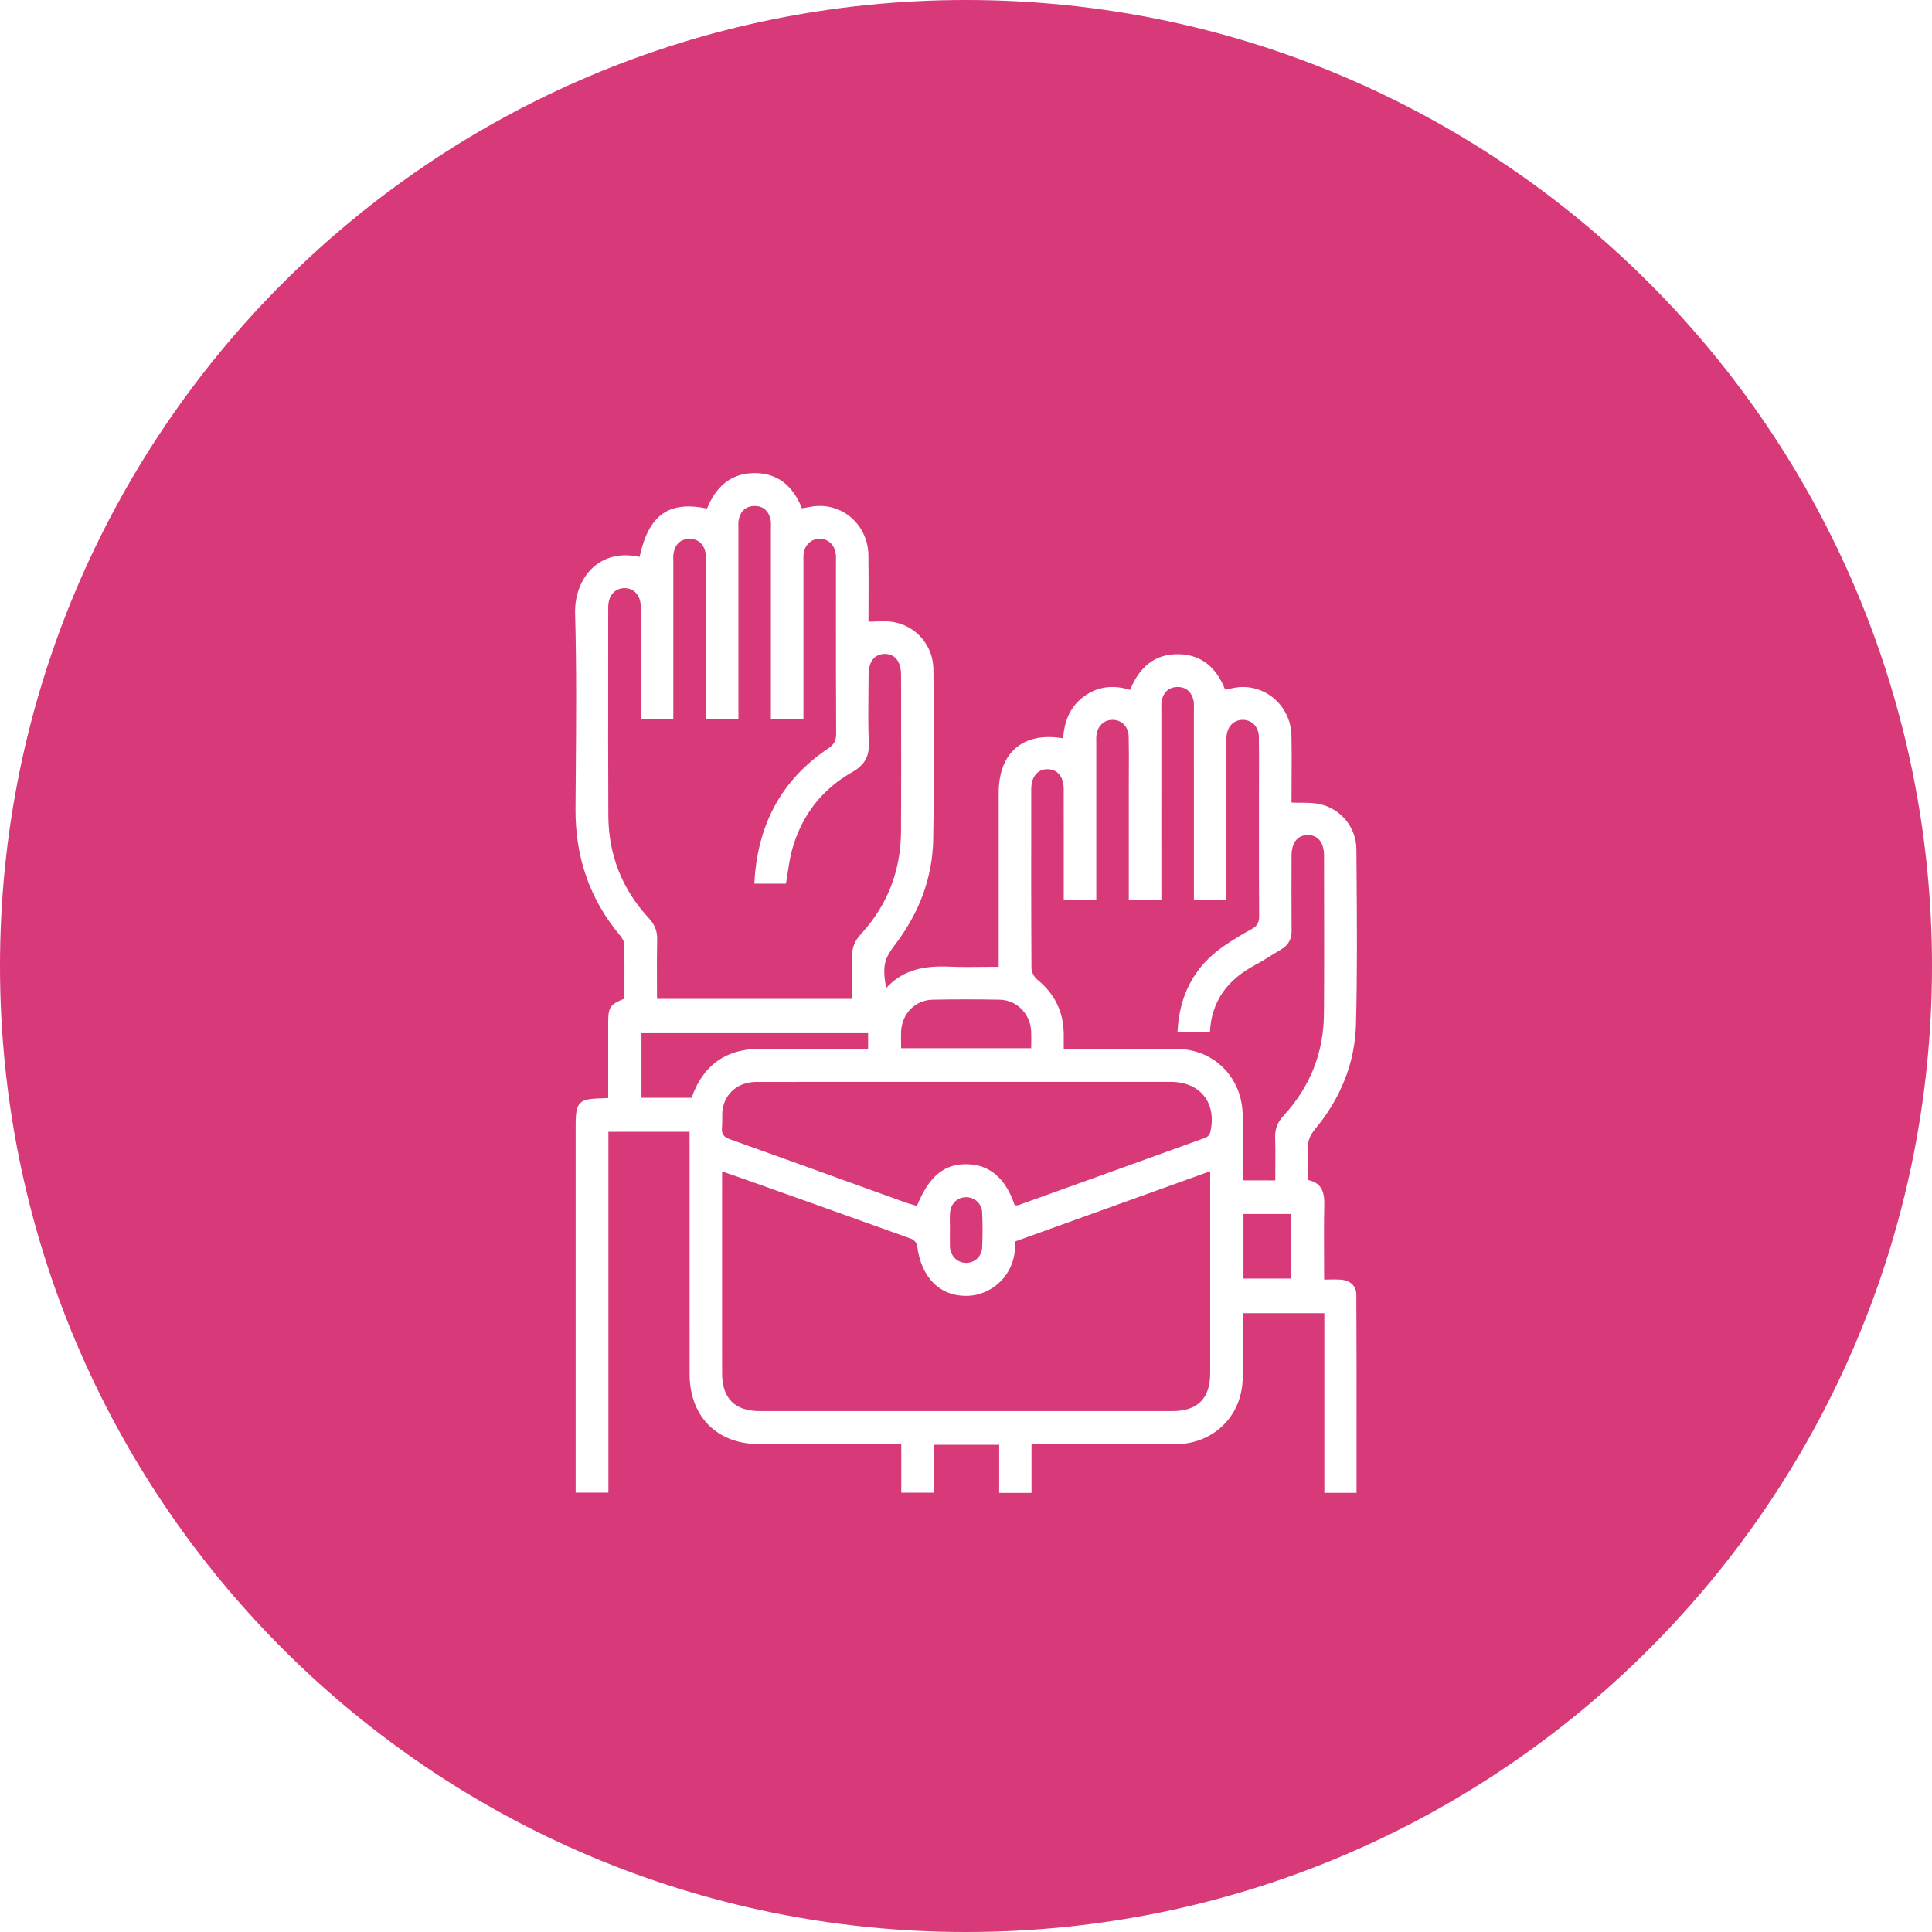
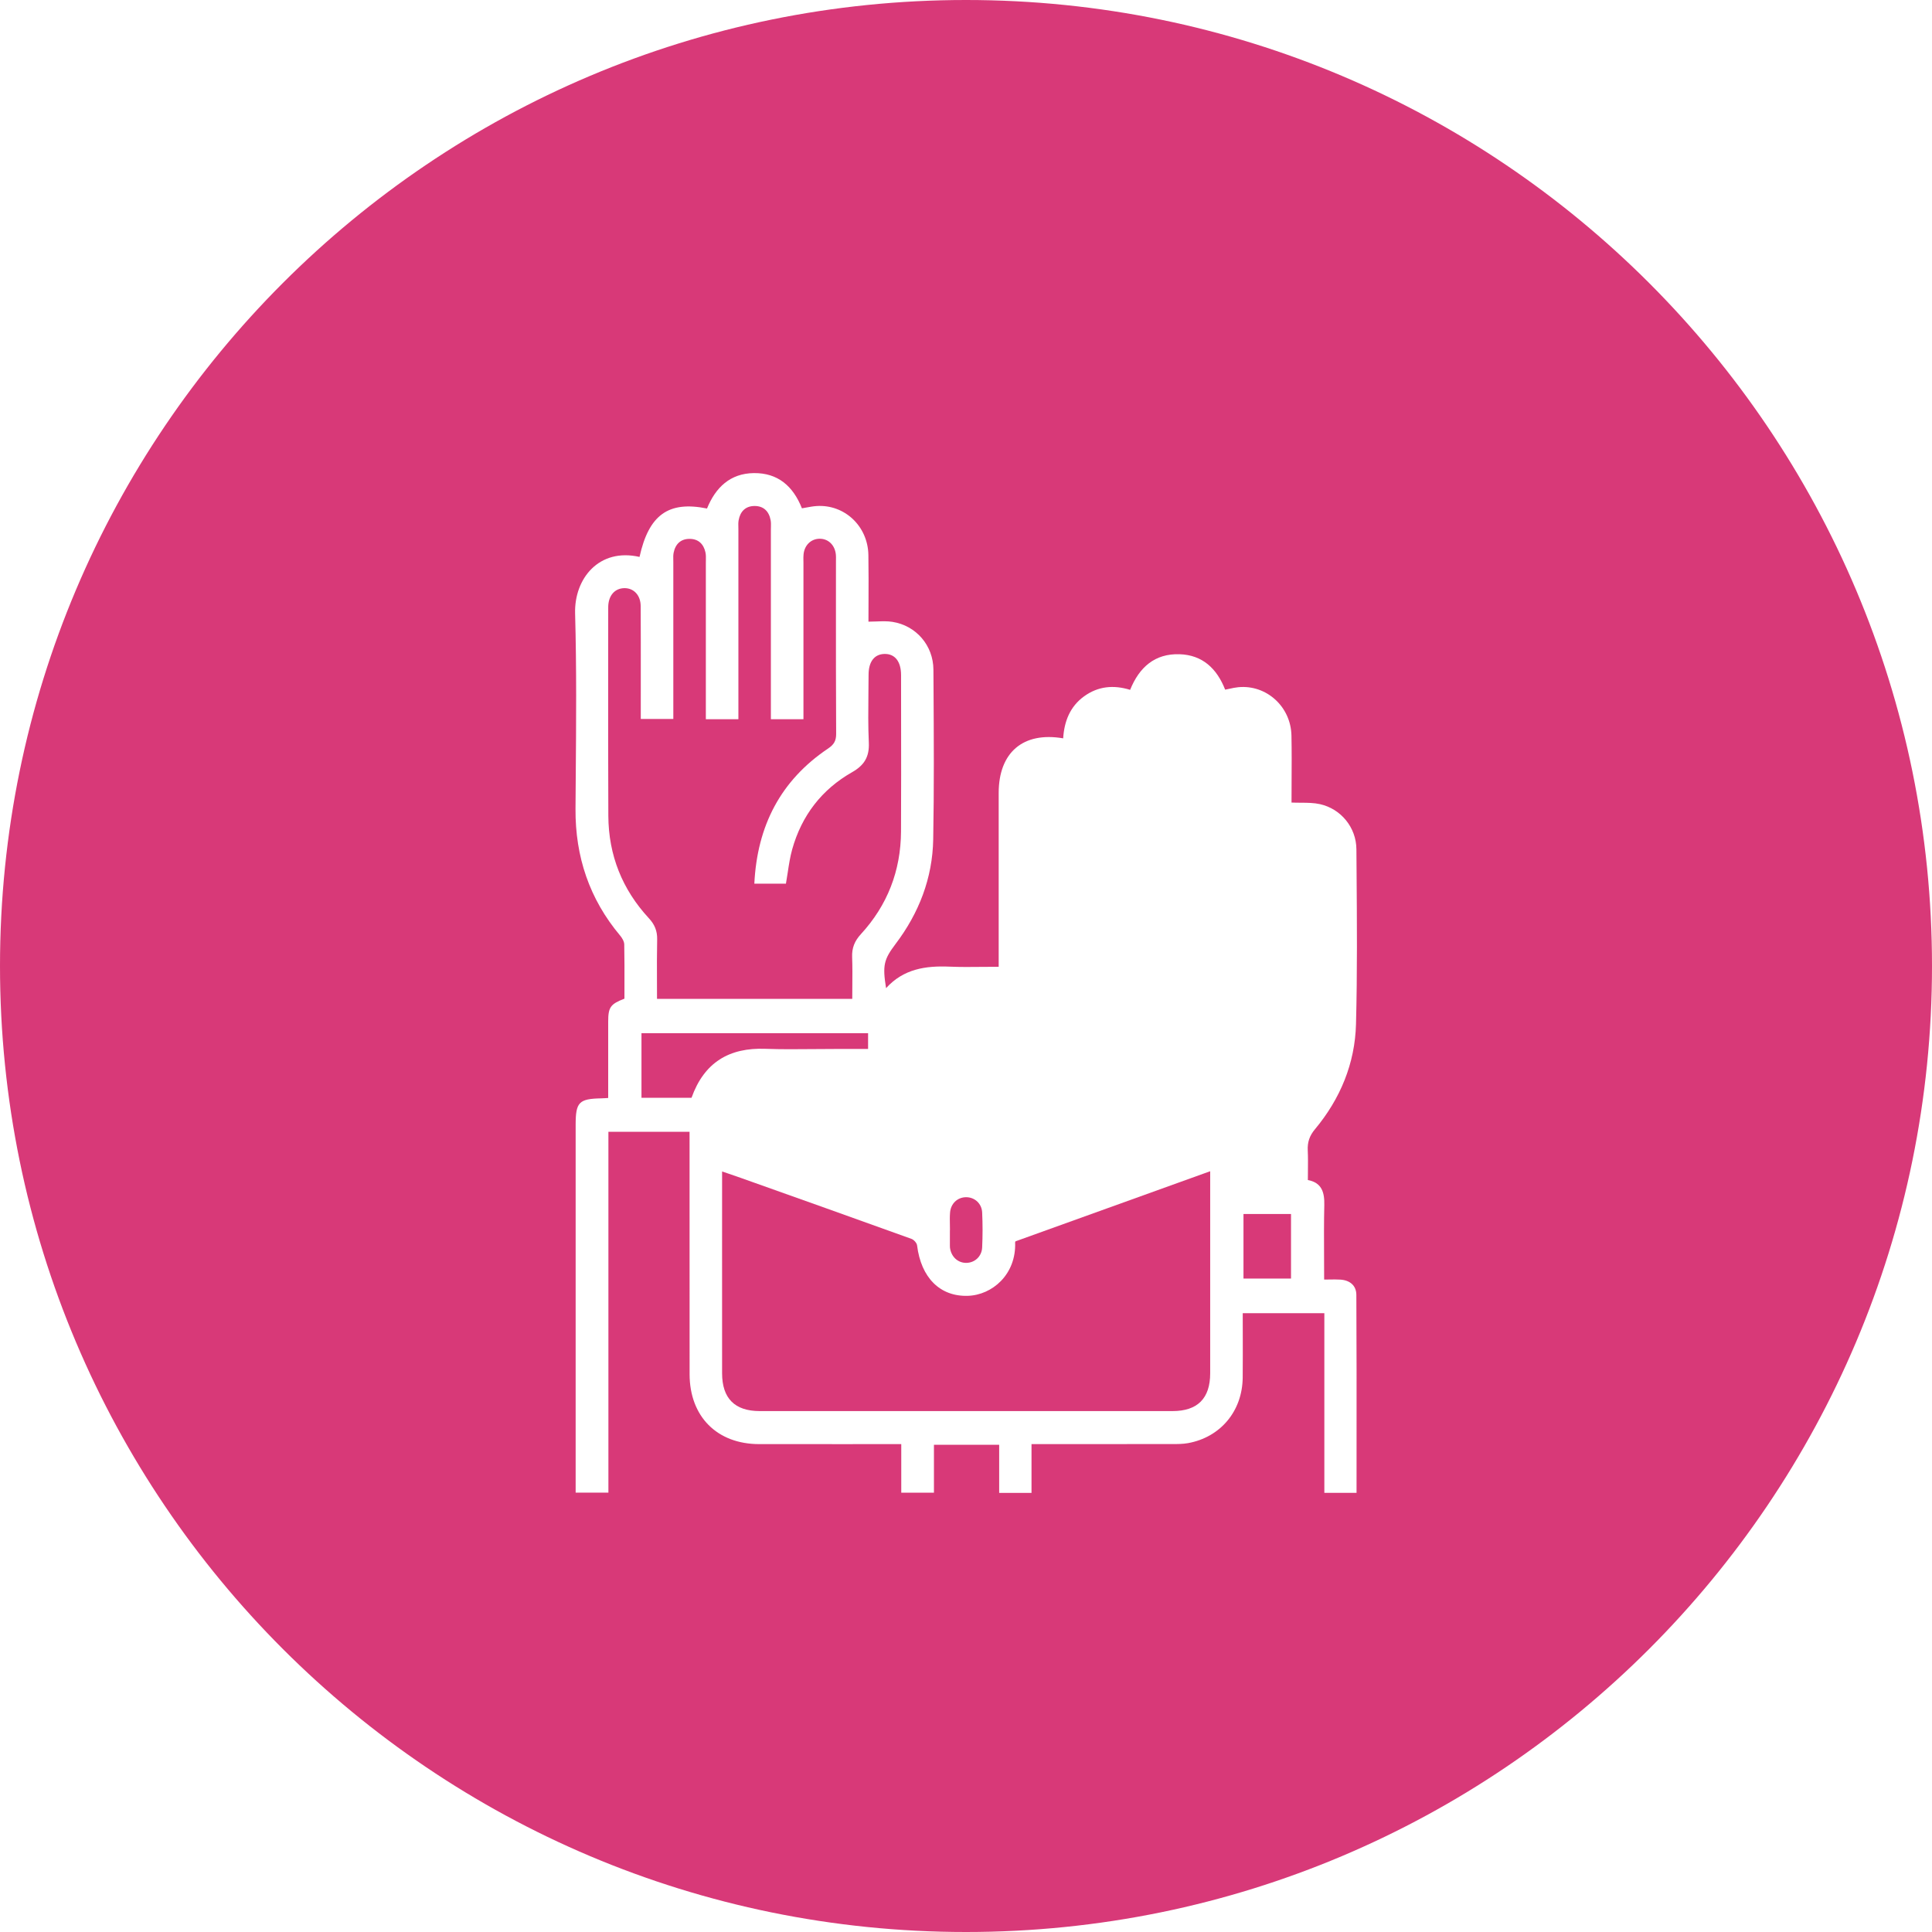
<svg xmlns="http://www.w3.org/2000/svg" width="110" height="110" viewBox="0 0 110 110" fill="none">
  <path d="M41.113 67.353V66.698C41.244 66.743 41.369 66.785 41.489 66.826C41.737 66.91 41.966 66.988 42.194 67.07L42.199 67.072C45.432 68.221 48.665 69.371 51.892 70.535C52.03 70.583 52.198 70.768 52.215 70.907C52.44 72.74 53.513 73.823 55.094 73.779C56.488 73.742 57.87 72.561 57.797 70.731C57.797 70.712 57.811 70.695 57.819 70.676C59.538 70.057 61.258 69.438 62.984 68.816C64.945 68.11 66.915 67.401 68.903 66.685V67.297C68.903 68.507 68.903 69.717 68.903 70.928C68.903 73.348 68.904 75.769 68.903 78.189C68.903 79.621 68.183 80.341 66.759 80.341C58.925 80.343 51.089 80.343 43.255 80.341C41.835 80.341 41.113 79.617 41.113 78.188C41.112 75.78 41.112 73.373 41.112 70.965C41.113 69.761 41.113 68.557 41.113 67.353Z" fill="#D83978" />
  <path d="M43.891 40.95H45.745V32.035C45.745 31.992 45.744 31.949 45.743 31.906C45.741 31.793 45.739 31.679 45.751 31.567C45.8 31.045 46.17 30.684 46.653 30.674C47.157 30.663 47.544 31.038 47.592 31.59C47.599 31.675 47.598 31.761 47.597 31.847C47.597 31.878 47.596 31.909 47.596 31.941C47.596 32.686 47.596 33.431 47.595 34.177C47.594 36.711 47.593 39.245 47.607 41.78C47.61 42.182 47.474 42.399 47.152 42.615C44.448 44.431 43.11 47.015 42.949 50.312H44.748C44.786 50.102 44.817 49.891 44.849 49.681C44.917 49.232 44.984 48.788 45.104 48.359C45.644 46.431 46.79 44.946 48.514 43.966C49.205 43.573 49.504 43.094 49.467 42.282C49.424 41.353 49.434 40.421 49.444 39.49C49.448 39.132 49.452 38.774 49.453 38.416C49.454 37.67 49.785 37.244 50.361 37.233C50.955 37.222 51.303 37.662 51.303 38.443C51.303 39.217 51.304 39.991 51.305 40.764C51.308 42.958 51.311 45.151 51.3 47.345C51.287 49.586 50.523 51.545 49.015 53.187C48.659 53.575 48.496 53.972 48.517 54.497C48.537 55.041 48.533 55.585 48.528 56.143C48.526 56.383 48.524 56.625 48.524 56.871H37.408C37.408 56.546 37.407 56.221 37.405 55.897C37.402 55.09 37.399 54.286 37.416 53.483C37.426 52.999 37.27 52.633 36.944 52.281C35.429 50.644 34.647 48.691 34.636 46.45C34.622 43.647 34.625 40.844 34.627 38.041C34.628 36.92 34.629 35.799 34.629 34.678C34.629 34.62 34.628 34.56 34.631 34.502C34.657 33.897 35.008 33.502 35.531 33.487C36.074 33.471 36.475 33.881 36.478 34.512C36.486 35.9 36.485 37.289 36.484 38.678C36.483 39.183 36.483 39.688 36.483 40.193V40.935H38.336V32C38.336 31.956 38.335 31.912 38.334 31.868C38.331 31.735 38.328 31.601 38.353 31.474C38.454 30.97 38.766 30.674 39.278 30.681C39.764 30.687 40.064 30.978 40.166 31.451C40.197 31.593 40.193 31.744 40.19 31.893C40.189 31.94 40.188 31.988 40.188 32.035V40.95H42.041V30.144C42.041 30.098 42.04 30.052 42.039 30.006C42.035 29.875 42.032 29.744 42.055 29.618C42.146 29.113 42.454 28.809 42.966 28.809C43.478 28.809 43.784 29.114 43.877 29.618C43.9 29.744 43.897 29.875 43.894 30.006C43.892 30.052 43.891 30.098 43.891 30.144V40.95Z" fill="#D83978" />
-   <path d="M72.613 66.457C72.611 66.704 72.609 66.953 72.609 67.208C71.964 67.208 71.406 67.208 70.791 67.204C70.788 67.152 70.783 67.1 70.778 67.048C70.768 66.931 70.757 66.816 70.757 66.701C70.756 66.303 70.757 65.906 70.758 65.508C70.76 64.832 70.762 64.156 70.753 63.48C70.725 61.358 69.13 59.741 67.035 59.724C65.699 59.713 64.363 59.716 63.027 59.718C62.433 59.72 61.839 59.721 61.245 59.721H60.565C60.565 59.609 60.565 59.505 60.565 59.404C60.566 59.214 60.566 59.04 60.565 58.865C60.551 57.592 60.04 56.577 59.061 55.775C58.886 55.633 58.728 55.35 58.727 55.129C58.708 51.933 58.711 48.737 58.714 45.541L58.714 44.938C58.714 44.213 59.084 43.78 59.663 43.795C60.219 43.811 60.561 44.229 60.563 44.928C60.566 46.417 60.566 47.905 60.565 49.41C60.565 50.018 60.565 50.628 60.565 51.242H62.418V42.377C62.418 42.335 62.417 42.291 62.417 42.248C62.415 42.135 62.413 42.022 62.422 41.91C62.466 41.354 62.846 40.98 63.352 40.985C63.856 40.989 64.248 41.367 64.262 41.927C64.277 42.571 64.275 43.217 64.272 43.862C64.271 44.115 64.269 44.367 64.269 44.62V51.256H66.123V50.65C66.123 49.517 66.123 48.385 66.122 47.253C66.122 44.988 66.122 42.724 66.123 40.459C66.123 40.408 66.122 40.357 66.121 40.306C66.118 40.16 66.115 40.013 66.146 39.875C66.251 39.403 66.556 39.119 67.042 39.114C67.529 39.11 67.835 39.392 67.95 39.861C67.984 40.003 67.98 40.155 67.977 40.305C67.976 40.352 67.975 40.399 67.975 40.445C67.976 43.824 67.976 47.201 67.976 50.578V51.251H69.829V42.409C69.829 42.365 69.829 42.32 69.828 42.276C69.827 42.164 69.826 42.052 69.832 41.941C69.87 41.377 70.23 40.999 70.733 40.985C71.257 40.971 71.664 41.363 71.675 41.953C71.688 42.707 71.686 43.459 71.683 44.212C71.682 44.514 71.681 44.815 71.681 45.116C71.681 45.8 71.681 46.483 71.68 47.166C71.679 48.826 71.678 50.485 71.69 52.145C71.693 52.498 71.601 52.713 71.285 52.885C70.744 53.181 70.211 53.502 69.701 53.85C68.001 55.013 67.145 56.649 67.042 58.752H68.889C68.978 56.949 69.939 55.754 71.461 54.943C71.78 54.773 72.086 54.582 72.393 54.391C72.579 54.275 72.765 54.159 72.954 54.048C73.363 53.808 73.542 53.465 73.539 52.987C73.528 51.561 73.531 50.137 73.536 48.711C73.539 47.971 73.882 47.544 74.461 47.544C75.038 47.544 75.386 47.972 75.386 48.711C75.386 49.508 75.388 50.304 75.389 51.1C75.393 53.311 75.397 55.522 75.38 57.732C75.363 59.951 74.585 61.887 73.089 63.511C72.749 63.882 72.585 64.261 72.602 64.766C72.621 65.323 72.617 65.881 72.613 66.457Z" fill="#D83978" />
-   <path d="M57.858 68.625C57.833 68.623 57.805 68.621 57.774 68.621C57.259 67.098 56.366 66.327 55.104 66.287C53.772 66.247 52.912 66.94 52.205 68.66C52.136 68.639 52.067 68.62 51.997 68.6C51.853 68.56 51.707 68.519 51.564 68.468C50.647 68.137 49.73 67.805 48.812 67.474C46.394 66.6 43.975 65.726 41.554 64.862C41.199 64.735 41.066 64.558 41.107 64.187C41.123 64.031 41.122 63.872 41.12 63.713C41.118 63.519 41.115 63.325 41.147 63.137C41.3 62.215 42.063 61.603 43.051 61.6C45.114 61.595 47.175 61.596 49.237 61.596C50.01 61.597 50.783 61.597 51.556 61.597H66.658C68.366 61.597 69.325 62.846 68.892 64.521C68.865 64.624 68.74 64.738 68.635 64.776C65.083 66.064 61.528 67.342 57.973 68.619C57.941 68.63 57.904 68.628 57.858 68.625Z" fill="#D83978" />
  <path d="M36.523 58.824H49.425V59.724H47.51C47.105 59.724 46.701 59.728 46.296 59.731C45.39 59.74 44.483 59.748 43.579 59.715C41.523 59.638 40.093 60.484 39.373 62.502H36.523V58.824Z" fill="#D83978" />
-   <path d="M58.711 59.682H51.306C51.306 59.566 51.304 59.455 51.303 59.346C51.3 59.127 51.297 58.919 51.307 58.71C51.357 57.713 52.107 56.94 53.097 56.919C54.369 56.894 55.644 56.894 56.915 56.919C57.899 56.938 58.657 57.719 58.708 58.71C58.72 58.921 58.717 59.133 58.714 59.358C58.713 59.462 58.711 59.57 58.711 59.682Z" fill="#D83978" />
  <path d="M70.799 72.796V69.12H73.505V72.796H70.799Z" fill="#D83978" />
  <path d="M54.083 70.036H54.087C54.087 69.932 54.085 69.829 54.083 69.726C54.078 69.497 54.074 69.268 54.092 69.042C54.132 68.522 54.519 68.167 55.003 68.164C55.486 68.161 55.896 68.516 55.92 69.034C55.951 69.696 55.951 70.361 55.92 71.023C55.897 71.543 55.492 71.901 55.011 71.903C54.528 71.904 54.149 71.546 54.087 71.031C54.083 70.992 54.083 70.953 54.083 70.914V70.036Z" fill="#D83978" />
  <path fill-rule="evenodd" clip-rule="evenodd" d="M55 110C85.376 110 110 85.376 110 55C110 24.624 85.376 0 55 0C24.624 0 0 24.624 0 55C0 85.376 24.624 110 55 110ZM34.64 64.438H39.26C39.26 64.69 39.26 64.901 39.261 65.12C39.261 66.212 39.261 67.305 39.261 68.397C39.261 71.677 39.26 74.958 39.263 78.238C39.264 80.651 40.824 82.219 43.221 82.222C44.868 82.224 46.515 82.224 48.161 82.223C48.984 82.223 49.808 82.222 50.631 82.222H51.314V84.989H53.175V82.26H56.889V85H58.73V82.221C59.408 82.221 60.081 82.221 60.752 82.221C62.758 82.221 64.738 82.221 66.717 82.219H66.742C67.041 82.219 67.345 82.219 67.639 82.166C69.49 81.832 70.736 80.343 70.754 78.433C70.762 77.597 70.76 76.761 70.758 75.924C70.757 75.538 70.756 75.153 70.756 74.767H75.403V84.997H77.236C77.236 84.088 77.237 83.181 77.237 82.275C77.239 79.415 77.241 76.572 77.225 73.727C77.224 73.189 76.851 72.889 76.314 72.856C76.111 72.843 75.906 72.846 75.694 72.85C75.595 72.851 75.494 72.853 75.391 72.853C75.391 72.414 75.389 71.983 75.387 71.558C75.382 70.555 75.377 69.583 75.4 68.612C75.417 67.887 75.258 67.336 74.464 67.186C74.464 67.005 74.466 66.828 74.468 66.654C74.472 66.262 74.476 65.884 74.458 65.507C74.435 65.035 74.555 64.669 74.869 64.294C76.306 62.571 77.147 60.555 77.205 58.309C77.282 55.385 77.259 52.457 77.237 49.531C77.234 49.139 77.231 48.746 77.228 48.354C77.221 47.115 76.35 46.052 75.154 45.785C74.808 45.708 74.445 45.706 74.069 45.704C73.894 45.703 73.715 45.702 73.534 45.694C73.534 45.311 73.536 44.923 73.538 44.533C73.543 43.658 73.548 42.769 73.53 41.88C73.496 40.227 72.099 38.971 70.502 39.127C70.333 39.143 70.166 39.179 69.994 39.217C69.916 39.233 69.836 39.251 69.755 39.266C69.28 38.057 68.46 37.291 67.159 37.249C65.753 37.204 64.864 37.989 64.345 39.277C63.398 38.985 62.523 39.071 61.729 39.642C60.922 40.224 60.592 41.071 60.533 42.038C58.25 41.645 56.861 42.844 56.861 45.148V55.045C56.552 55.045 56.251 55.047 55.956 55.05C55.305 55.057 54.682 55.063 54.061 55.037C52.709 54.98 51.445 55.16 50.449 56.261C50.24 54.966 50.32 54.63 50.993 53.741C52.322 51.985 53.093 49.999 53.133 47.792C53.186 44.885 53.168 41.974 53.151 39.065C53.149 38.753 53.147 38.442 53.145 38.13C53.138 36.747 52.158 35.617 50.812 35.406C50.521 35.36 50.221 35.371 49.905 35.383C49.756 35.389 49.603 35.395 49.446 35.395C49.446 35.023 49.448 34.647 49.45 34.266C49.453 33.389 49.457 32.492 49.442 31.596C49.414 29.958 48.085 28.71 46.498 28.812C46.304 28.824 46.112 28.859 45.922 28.894C45.834 28.91 45.746 28.927 45.658 28.941C45.152 27.67 44.283 26.922 42.924 26.936C41.571 26.95 40.74 27.759 40.254 28.953C38.054 28.505 36.939 29.319 36.412 31.709C34.107 31.183 32.69 32.942 32.744 34.925C32.83 38.044 32.805 41.167 32.78 44.289C32.776 44.876 32.771 45.463 32.767 46.05C32.75 48.778 33.56 51.187 35.309 53.27C35.425 53.409 35.539 53.603 35.542 53.774C35.558 54.549 35.556 55.324 35.554 56.094C35.554 56.35 35.553 56.605 35.553 56.86C34.756 57.167 34.629 57.347 34.628 58.165C34.627 59.122 34.627 60.079 34.628 61.045C34.628 61.532 34.628 62.022 34.628 62.514C34.561 62.517 34.503 62.521 34.45 62.525C34.372 62.529 34.306 62.534 34.24 62.535C32.962 62.56 32.775 62.751 32.775 64.04V84.984H34.64V64.438Z" fill="#D83978" />
</svg>